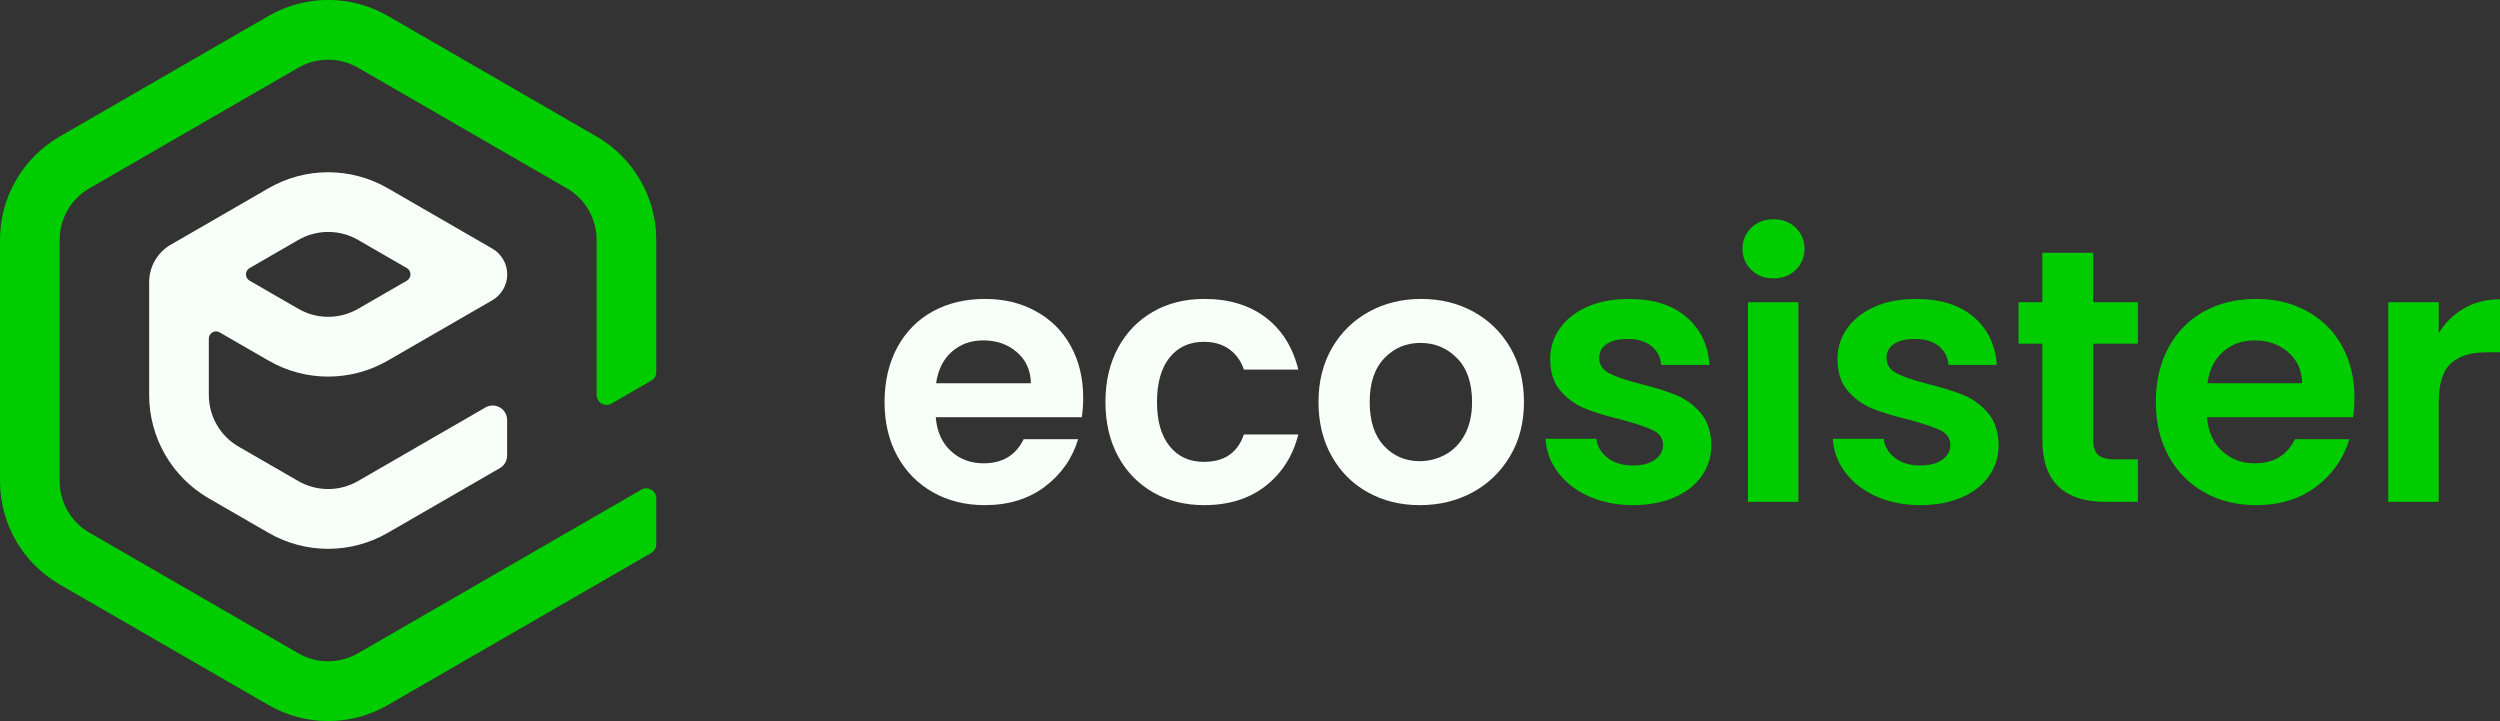
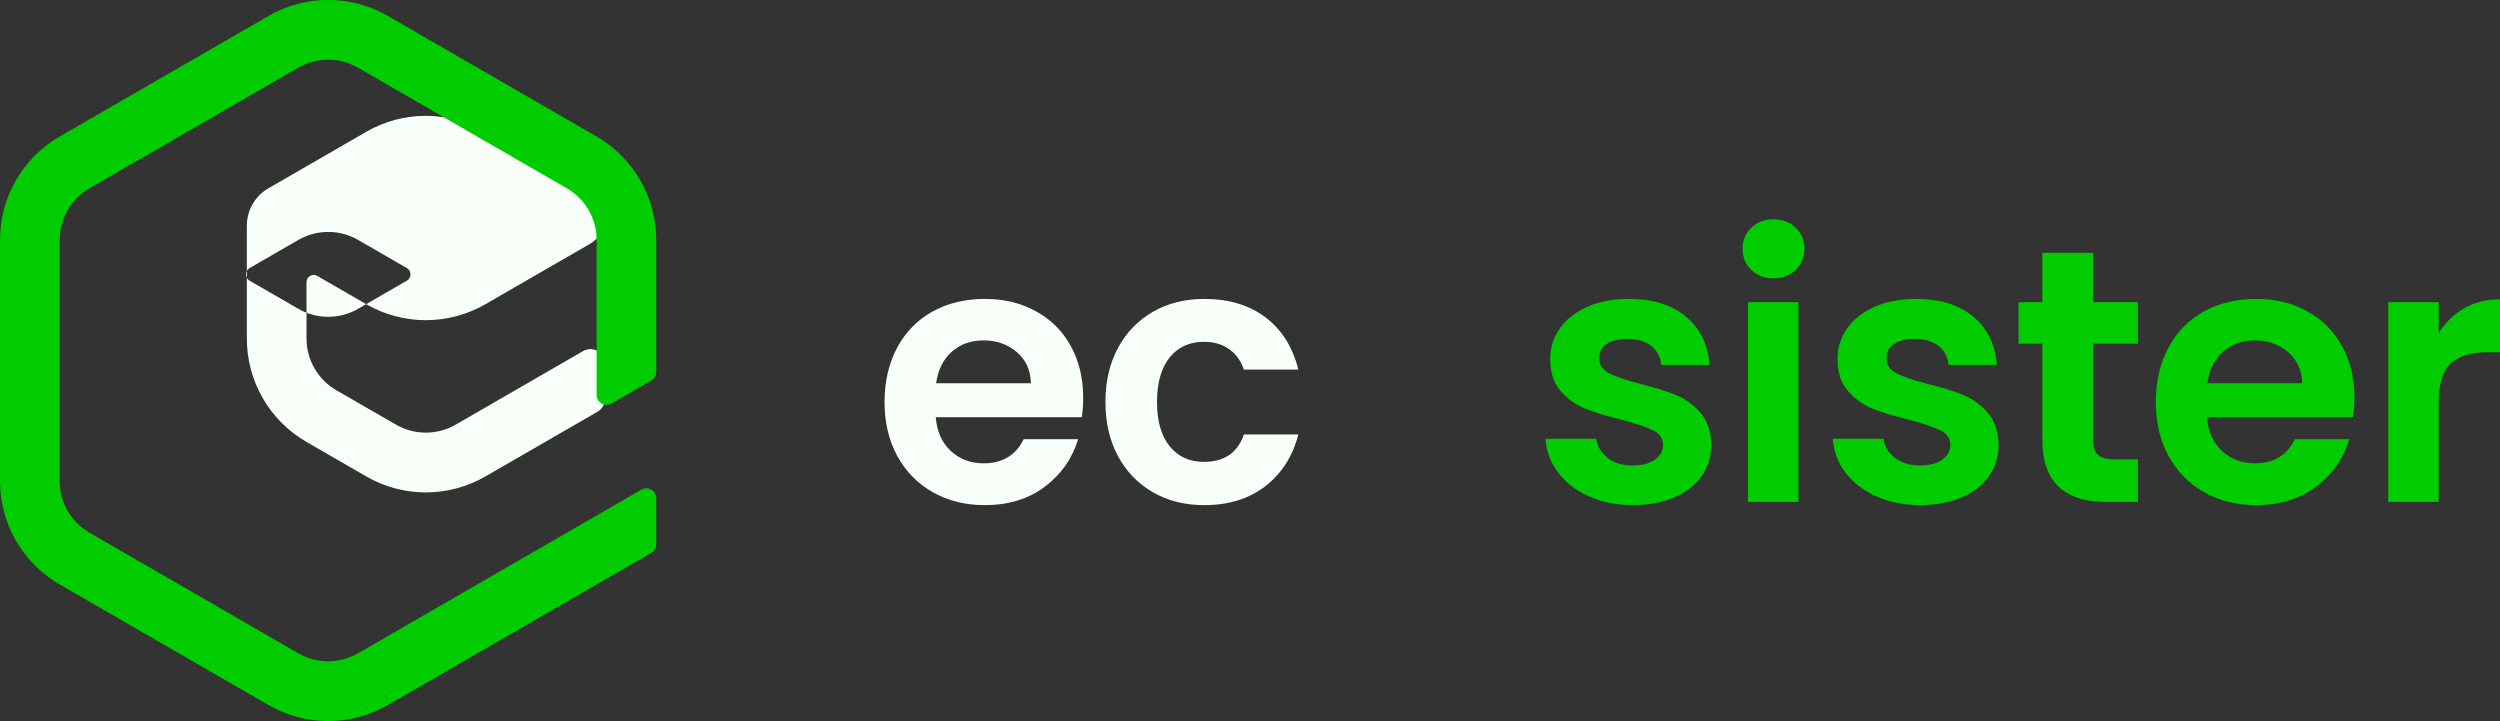
<svg xmlns="http://www.w3.org/2000/svg" id="Livello_1" data-name="Livello 1" viewBox="0 0 277.4 80">
  <rect x="0" y="0" width="277.4" height="80" fill="#333333" stroke="none" />
  <defs>
    <style>      .cls-1 {        fill: #0c0;      }      .cls-1, .cls-2 {        stroke-width: 0px;      }      .cls-2 {        fill: #f8fff8;      }    </style>
  </defs>
  <g>
    <path class="cls-2" d="M120.03,46.29h-16.2c.13,1.6.69,2.85,1.68,3.76s2.2,1.36,3.64,1.36c2.08,0,3.56-.89,4.44-2.68h6.04c-.64,2.13-1.87,3.89-3.68,5.26-1.81,1.37-4.04,2.06-6.68,2.06-2.13,0-4.05-.47-5.74-1.42-1.69-.95-3.01-2.29-3.96-4.02-.95-1.73-1.42-3.73-1.42-6s.47-4.31,1.4-6.04,2.24-3.07,3.92-4,3.61-1.4,5.8-1.4,3.99.45,5.66,1.36c1.67.91,2.96,2.19,3.88,3.86.92,1.67,1.38,3.58,1.38,5.74,0,.8-.05,1.52-.16,2.16ZM114.39,42.53c-.03-1.44-.55-2.59-1.56-3.46s-2.25-1.3-3.72-1.3c-1.39,0-2.55.42-3.5,1.26s-1.53,2.01-1.74,3.5h10.52Z" />
    <path class="cls-2" d="M124.06,38.59c.93-1.72,2.23-3.05,3.88-4,1.65-.95,3.55-1.42,5.68-1.42,2.75,0,5.02.69,6.82,2.06s3.01,3.3,3.62,5.78h-6.04c-.32-.96-.86-1.71-1.62-2.26-.76-.55-1.7-.82-2.82-.82-1.6,0-2.87.58-3.8,1.74s-1.4,2.81-1.4,4.94.47,3.74,1.4,4.9,2.2,1.74,3.8,1.74c2.27,0,3.75-1.01,4.44-3.04h6.04c-.61,2.4-1.83,4.31-3.64,5.72s-4.08,2.12-6.8,2.12c-2.13,0-4.03-.47-5.68-1.42s-2.95-2.28-3.88-4-1.4-3.73-1.4-6.02.47-4.3,1.4-6.02Z" />
-     <path class="cls-2" d="M151.78,54.63c-1.71-.95-3.05-2.29-4.02-4.02-.97-1.73-1.46-3.73-1.46-6s.5-4.27,1.5-6,2.37-3.07,4.1-4.02c1.73-.95,3.67-1.42,5.8-1.42s4.07.47,5.8,1.42c1.73.95,3.1,2.29,4.1,4.02s1.5,3.73,1.5,6-.51,4.27-1.54,6c-1.03,1.73-2.41,3.07-4.16,4.02-1.75.95-3.7,1.42-5.86,1.42s-4.05-.47-5.76-1.42ZM160.4,50.43c.89-.49,1.61-1.23,2.14-2.22.53-.99.8-2.19.8-3.6,0-2.11-.55-3.73-1.66-4.86-1.11-1.13-2.46-1.7-4.06-1.7s-2.94.57-4.02,1.7c-1.08,1.13-1.62,2.75-1.62,4.86s.53,3.73,1.58,4.86c1.05,1.13,2.38,1.7,3.98,1.7,1.01,0,1.97-.25,2.86-.74Z" />
    <path class="cls-1" d="M176.29,55.07c-1.44-.65-2.58-1.54-3.42-2.66-.84-1.12-1.3-2.36-1.38-3.72h5.64c.11.85.53,1.56,1.26,2.12.73.56,1.65.84,2.74.84s1.9-.21,2.5-.64c.6-.43.9-.97.9-1.64,0-.72-.37-1.26-1.1-1.62-.73-.36-1.9-.75-3.5-1.18-1.65-.4-3.01-.81-4.06-1.24s-1.96-1.08-2.72-1.96-1.14-2.07-1.14-3.56c0-1.23.35-2.35,1.06-3.36.71-1.01,1.72-1.81,3.04-2.4,1.32-.59,2.87-.88,4.66-.88,2.64,0,4.75.66,6.32,1.98,1.57,1.32,2.44,3.1,2.6,5.34h-5.36c-.08-.88-.45-1.58-1.1-2.1-.65-.52-1.53-.78-2.62-.78-1.01,0-1.79.19-2.34.56-.55.37-.82.89-.82,1.56,0,.75.37,1.31,1.12,1.7.75.39,1.91.78,3.48,1.18,1.6.4,2.92.81,3.96,1.24,1.04.43,1.94,1.09,2.7,1.98s1.15,2.07,1.18,3.54c0,1.28-.35,2.43-1.06,3.44-.71,1.01-1.72,1.81-3.04,2.38s-2.86.86-4.62.86-3.44-.33-4.88-.98Z" />
    <path class="cls-1" d="M194.33,29.95c-.65-.63-.98-1.41-.98-2.34s.33-1.71.98-2.34c.65-.63,1.47-.94,2.46-.94s1.81.31,2.46.94c.65.63.98,1.41.98,2.34s-.33,1.71-.98,2.34c-.65.63-1.47.94-2.46.94s-1.81-.31-2.46-.94ZM199.55,33.53v22.16h-5.6v-22.16h5.6Z" />
    <path class="cls-1" d="M208.17,55.07c-1.44-.65-2.58-1.54-3.42-2.66-.84-1.12-1.3-2.36-1.38-3.72h5.64c.11.85.53,1.56,1.26,2.12.73.56,1.65.84,2.74.84s1.9-.21,2.5-.64c.6-.43.9-.97.9-1.64,0-.72-.37-1.26-1.1-1.62-.73-.36-1.9-.75-3.5-1.18-1.65-.4-3.01-.81-4.06-1.24s-1.96-1.08-2.72-1.96-1.14-2.07-1.14-3.56c0-1.23.35-2.35,1.06-3.36.71-1.01,1.72-1.81,3.04-2.4,1.32-.59,2.87-.88,4.66-.88,2.64,0,4.75.66,6.32,1.98,1.57,1.32,2.44,3.1,2.6,5.34h-5.36c-.08-.88-.45-1.58-1.1-2.1-.65-.52-1.53-.78-2.62-.78-1.01,0-1.79.19-2.34.56-.55.37-.82.89-.82,1.56,0,.75.37,1.31,1.12,1.7.75.39,1.91.78,3.48,1.18,1.6.4,2.92.81,3.96,1.24,1.04.43,1.94,1.09,2.7,1.98s1.15,2.07,1.18,3.54c0,1.28-.35,2.43-1.06,3.44-.71,1.01-1.72,1.81-3.04,2.38s-2.86.86-4.62.86-3.44-.33-4.88-.98Z" />
    <path class="cls-1" d="M232.26,38.13v10.72c0,.75.18,1.29.54,1.62.36.33.97.5,1.82.5h2.6v4.72h-3.52c-4.72,0-7.08-2.29-7.08-6.88v-10.68h-2.64v-4.6h2.64v-5.48h5.64v5.48h4.96v4.6h-4.96Z" />
    <path class="cls-1" d="M261.09,46.29h-16.2c.13,1.6.69,2.85,1.68,3.76s2.2,1.36,3.64,1.36c2.08,0,3.56-.89,4.44-2.68h6.04c-.64,2.13-1.87,3.89-3.68,5.26-1.81,1.37-4.04,2.06-6.68,2.06-2.13,0-4.05-.47-5.74-1.42-1.69-.95-3.01-2.29-3.96-4.02-.95-1.73-1.42-3.73-1.42-6s.47-4.31,1.4-6.04,2.24-3.07,3.92-4,3.61-1.4,5.8-1.4,3.99.45,5.66,1.36c1.67.91,2.96,2.19,3.88,3.86.92,1.67,1.38,3.58,1.38,5.74,0,.8-.05,1.52-.16,2.16ZM255.45,42.53c-.03-1.44-.55-2.59-1.56-3.46s-2.25-1.3-3.72-1.3c-1.39,0-2.55.42-3.5,1.26s-1.53,2.01-1.74,3.5h10.52Z" />
    <path class="cls-1" d="M273.42,34.21c1.16-.67,2.49-1,3.98-1v5.88h-1.48c-1.76,0-3.09.41-3.98,1.24-.89.83-1.34,2.27-1.34,4.32v11.04h-5.6v-22.16h5.6v3.44c.72-1.17,1.66-2.09,2.82-2.76Z" />
  </g>
  <g>
-     <path class="cls-2" d="M45.15,31.14l-5.42,3.13c-2.05,1.18-4.57,1.18-6.62,0l-5.42-3.13c-.53-.31-.53-1.08,0-1.39l5.42-3.13c2.05-1.18,4.57-1.18,6.62,0l5.42,3.13c.53.31.53,1.08,0,1.39ZM29.79,20.89l-10.84,6.26c-1.49.86-2.4,2.44-2.4,4.16v12.52c0,4.73,2.52,9.1,6.62,11.47l6.62,3.82c4.1,2.37,9.14,2.37,13.24,0l12.44-7.18c.5-.29.8-.81.8-1.39v-3.95c0-1.23-1.33-2-2.4-1.39l-14.15,8.17c-2.05,1.18-4.57,1.18-6.62,0l-6.62-3.82c-2.05-1.18-3.31-3.37-3.31-5.73v-6.26c0-.62.67-1,1.2-.69l5.42,3.13c4.1,2.37,9.14,2.37,13.24,0l11.59-6.69c1.02-.59,1.66-1.68,1.66-2.87h0c0-1.18-.63-2.28-1.66-2.87l-11.59-6.69c-4.1-2.37-9.14-2.37-13.24,0Z" />
+     <path class="cls-2" d="M45.15,31.14l-5.42,3.13c-2.05,1.18-4.57,1.18-6.62,0l-5.42-3.13c-.53-.31-.53-1.08,0-1.39l5.42-3.13c2.05-1.18,4.57-1.18,6.62,0l5.42,3.13c.53.31.53,1.08,0,1.39ZM29.79,20.89c-1.49.86-2.4,2.44-2.4,4.16v12.52c0,4.73,2.52,9.1,6.62,11.47l6.62,3.82c4.1,2.37,9.14,2.37,13.24,0l12.44-7.18c.5-.29.8-.81.8-1.39v-3.95c0-1.23-1.33-2-2.4-1.39l-14.15,8.17c-2.05,1.18-4.57,1.18-6.62,0l-6.62-3.82c-2.05-1.18-3.31-3.37-3.31-5.73v-6.26c0-.62.67-1,1.2-.69l5.42,3.13c4.1,2.37,9.14,2.37,13.24,0l11.59-6.69c1.02-.59,1.66-1.68,1.66-2.87h0c0-1.18-.63-2.28-1.66-2.87l-11.59-6.69c-4.1-2.37-9.14-2.37-13.24,0Z" />
    <path class="cls-1" d="M71.17,54.33l-31.45,18.16c-2.05,1.18-4.57,1.18-6.62,0l-23.17-13.38c-2.05-1.18-3.31-3.37-3.31-5.73v-26.76c0-2.37,1.26-4.55,3.31-5.73l23.17-13.38c2.05-1.18,4.57-1.18,6.62,0l23.17,13.38c2.05,1.18,3.31,3.37,3.31,5.73v17.2c0,.85.92,1.38,1.66.96l4.41-2.55c.34-.2.55-.56.55-.96v-14.65c0-4.73-2.52-9.1-6.62-11.47L43.04,1.77c-4.1-2.37-9.14-2.37-13.24,0L6.62,15.15C2.52,17.52,0,21.89,0,26.62v26.76c0,4.73,2.52,9.1,6.62,11.47l23.17,13.38c4.1,2.37,9.14,2.37,13.24,0l29.24-16.88c.34-.2.55-.56.55-.96v-5.1c0-.85-.92-1.38-1.66-.96Z" />
  </g>
</svg>